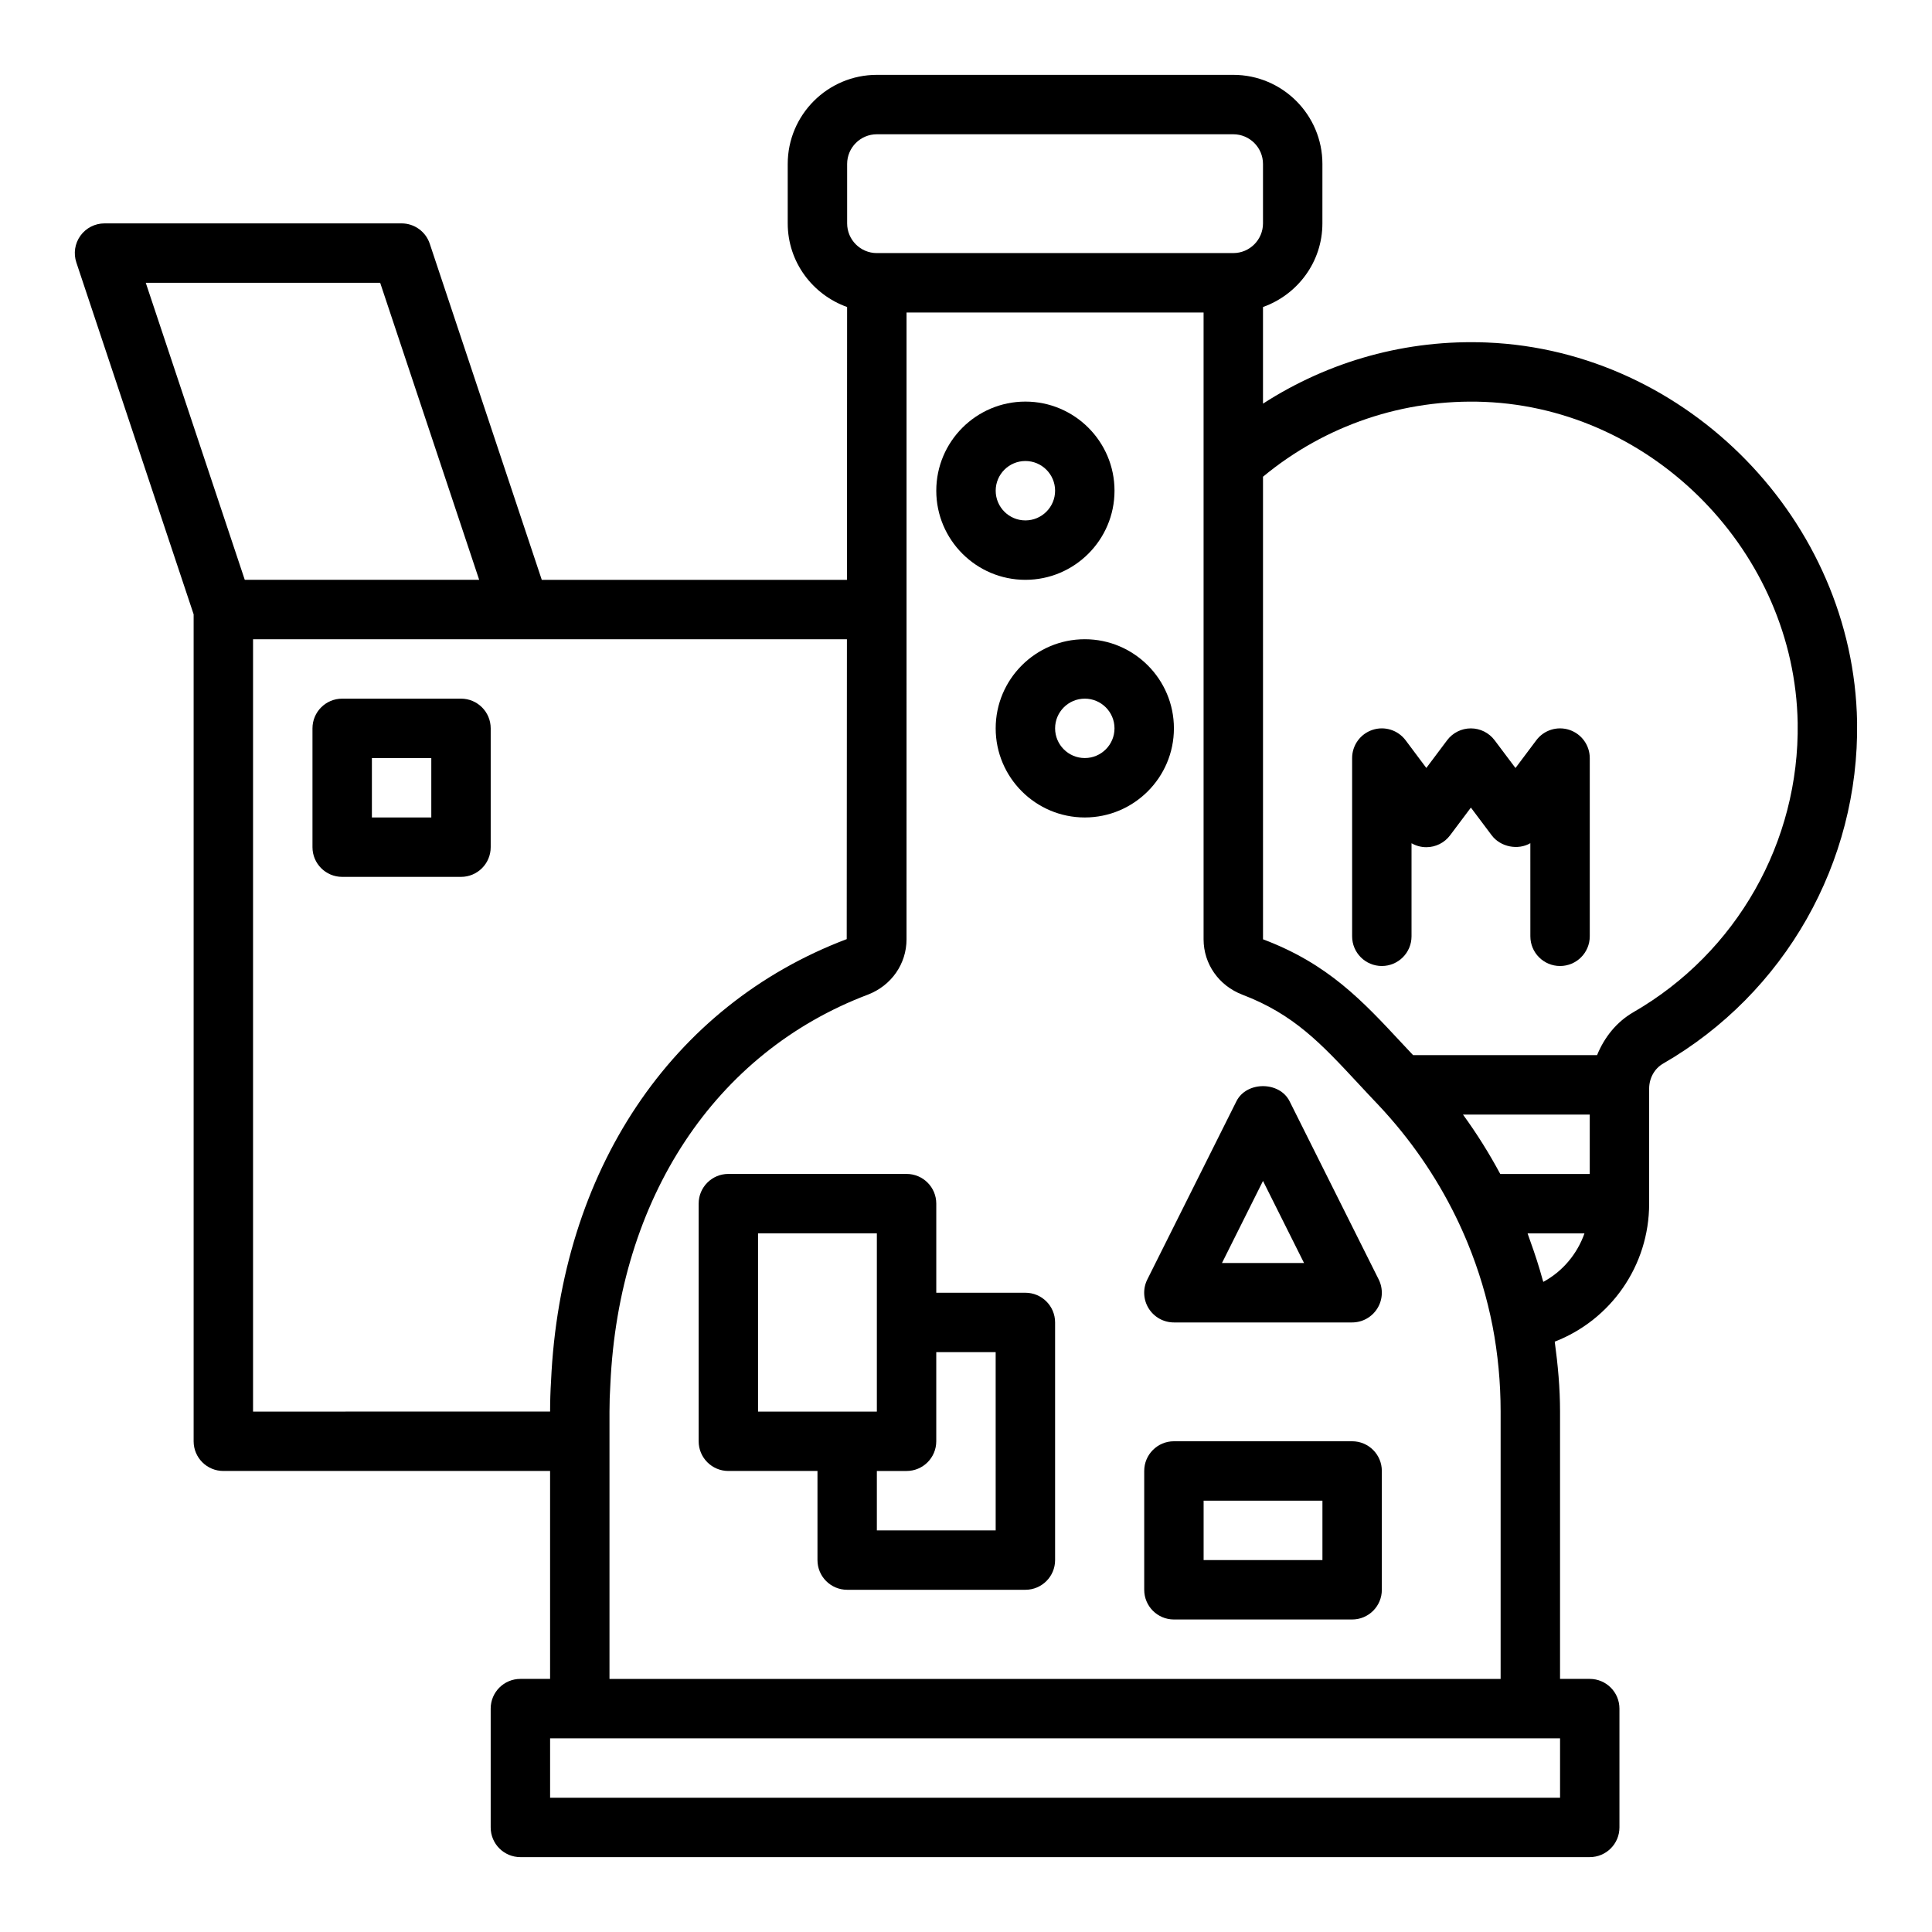
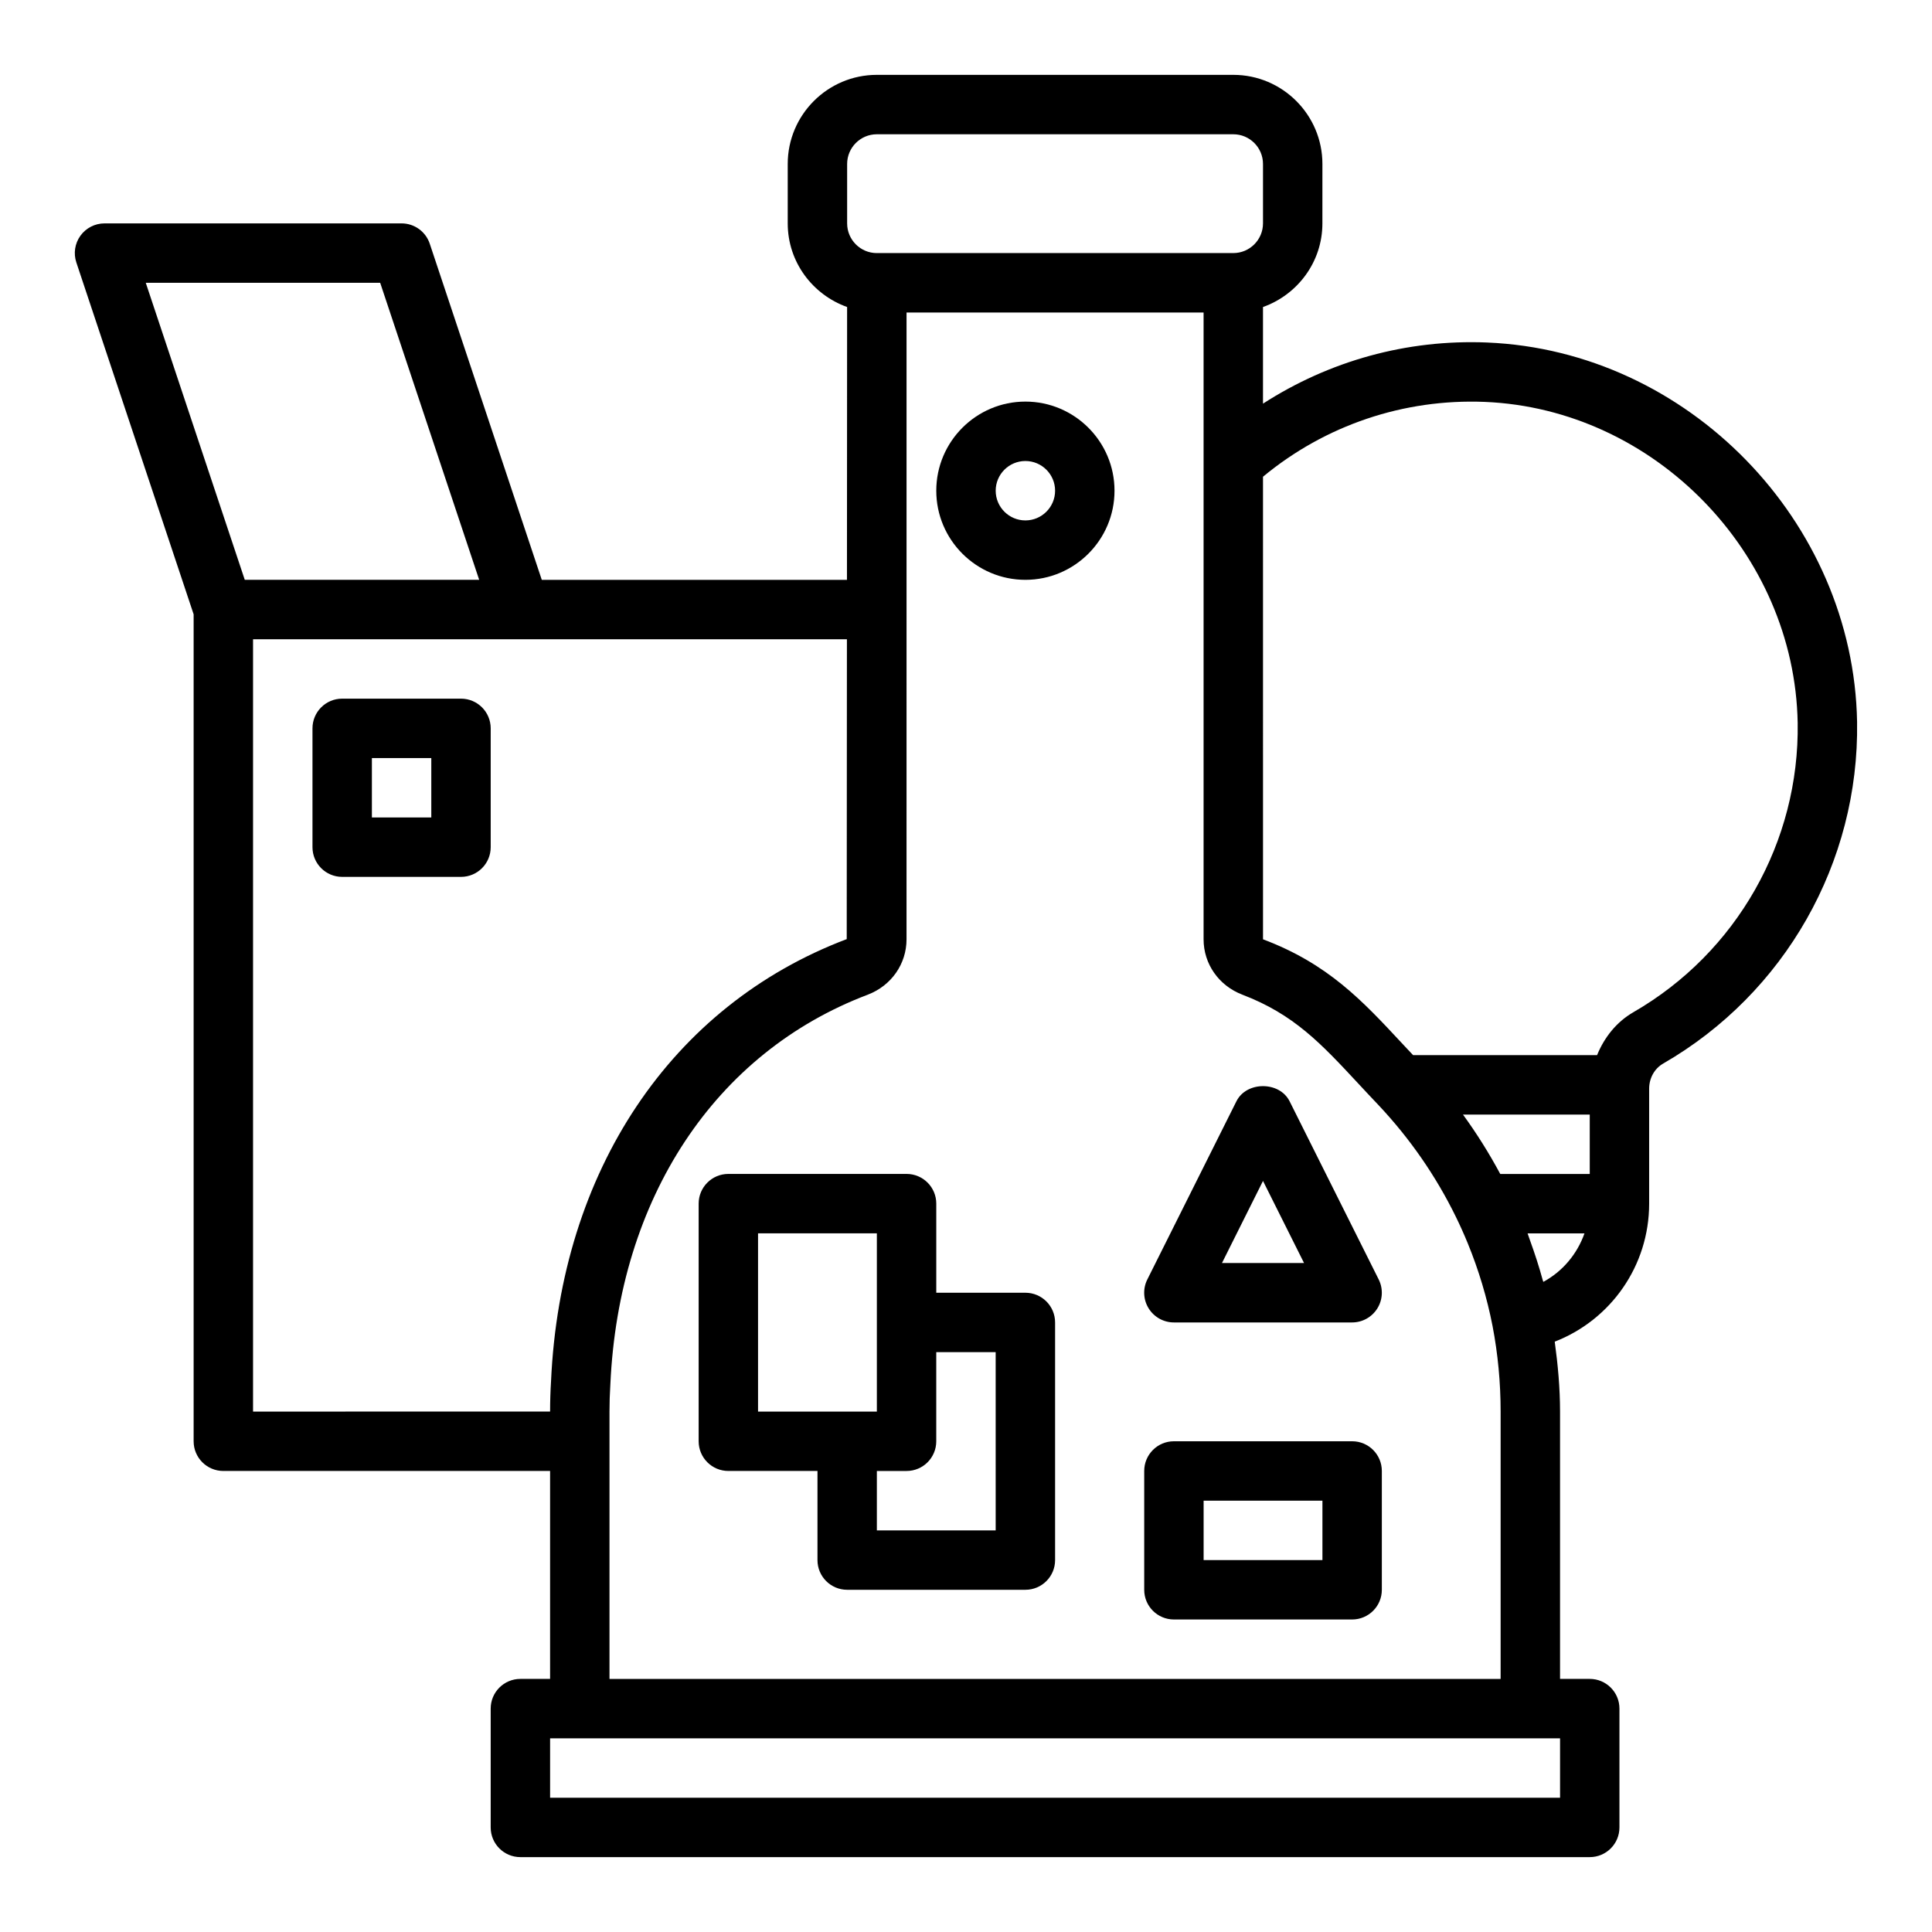
<svg xmlns="http://www.w3.org/2000/svg" fill="#000000" width="800px" height="800px" version="1.1" viewBox="144 144 512 512">
  <g>
    <path d="m538.14 234.77c-21.344-0.883-41.879 4.887-59.434 16.199v-25.605c9.145-3.262 15.742-11.918 15.742-22.164l0.004-15.746c0-13.023-10.594-23.617-23.617-23.617h-94.465c-13.023 0-23.617 10.594-23.617 23.617v15.742c0 10.246 6.598 18.902 15.738 22.164l-0.039 72.305h-80.875l-29.691-89.086c-1.07-3.211-4.078-5.379-7.465-5.379h-78.719c-2.531 0-4.906 1.215-6.391 3.269-1.477 2.051-1.883 4.688-1.078 7.09l31.082 93.242v219.15c0 4.348 3.519 7.871 7.871 7.871h86.594v55.105h-7.871c-4.352 0-7.871 3.523-7.871 7.871v31.488c0 4.348 3.519 7.871 7.871 7.871h283.39c4.352 0 7.871-3.523 7.871-7.871v-31.488c0-4.348-3.519-7.871-7.871-7.871h-7.871v-70.848c0-6.231-0.57-12.406-1.406-18.523 14.84-5.762 25.02-20.094 25.02-36.578v-30.465c0-2.785 1.414-5.332 3.691-6.641 32.289-18.613 51.992-53.305 51.414-90.543v-0.016c-0.941-53.234-44.898-98.336-98.012-100.54zm-169.64-47.316c0-4.34 3.527-7.871 7.871-7.871h94.465c4.344 0 7.871 3.531 7.871 7.871v15.742c0 4.34-3.527 7.871-7.871 7.871l-94.465 0.004c-4.344 0-7.871-3.531-7.871-7.871zm-123.75 31.488 26.238 78.719h-62.121l-26.238-78.719zm-33.688 299.14v-204.67h157.38l-0.051 79.465c-46.547 17.617-75.844 61.465-78.359 117.14-0.168 2.691-0.25 5.375-0.25 8.062zm346.37 102.34h-267.65v-15.742h267.65zm-251.91-31.488v-70.848c0-2.348 0.07-4.703 0.23-7.203 2.231-49.348 27.73-87.957 68.242-103.29 6.227-2.391 10.246-8.145 10.246-14.668l0.004-87.379v-78.723h78.719v166.1c0 6.523 4.019 12.277 10.262 14.672 13.676 5.219 20.848 12.926 30.773 23.598 1.723 1.852 3.496 3.766 5.344 5.695 8.293 8.816 15.184 18.762 20.465 29.551 1.129 2.309 2.18 4.652 3.152 7.019 2.914 7.109 5.121 14.465 6.582 21.949 1.418 7.387 2.141 15.016 2.141 22.68v70.848zm259.78-133.82h-23.719c-2.934-5.465-6.223-10.723-9.879-15.742h33.598zm-12.309 28.594c-0.051-0.195-0.133-0.383-0.184-0.578-0.938-3.457-2.055-6.871-3.277-10.25-0.242-0.672-0.453-1.352-0.707-2.019h15.078c-1.938 5.481-5.801 10.086-10.91 12.848zm23.895-71.473c-4.484 2.574-7.727 6.676-9.648 11.391h-48.75c-0.992-1.055-2.012-2.137-2.961-3.156-10.508-11.297-19.586-21.055-36.816-27.543l-0.004-122.59c16.488-13.66 37.309-20.699 58.785-19.828 44.918 1.867 82.109 40.027 82.91 85.07 0.496 31.527-16.188 60.898-43.516 76.652z" />
-     <path d="m559.92 337.43c-3.231-1.07-6.758 0.039-8.785 2.746l-5.519 7.356-5.527-7.359c-1.492-1.98-3.82-3.144-6.297-3.144-2.484 0-4.812 1.168-6.297 3.152l-5.504 7.336-5.488-7.336c-2.043-2.711-5.566-3.824-8.793-2.75-3.215 1.07-5.383 4.078-5.383 7.469v47.23c0 4.348 3.519 7.871 7.871 7.871 4.352 0 7.871-3.523 7.871-7.871v-24.66c1.18 0.676 2.531 1.047 3.922 1.047 2.477 0 4.812-1.168 6.297-3.152l5.512-7.344 5.519 7.352c2.344 3.109 6.981 3.988 10.238 2.082l0.004 24.676c0 4.348 3.519 7.871 7.871 7.871 4.352 0 7.871-3.523 7.871-7.871v-47.23c0-3.387-2.168-6.394-5.383-7.469z" />
    <path d="m415.74 297.66c13.023 0 23.617-10.594 23.617-23.617s-10.594-23.617-23.617-23.617c-13.023 0-23.617 10.594-23.617 23.617s10.594 23.617 23.617 23.617zm0-31.488c4.344 0 7.871 3.531 7.871 7.871s-3.527 7.871-7.871 7.871-7.871-3.531-7.871-7.871c-0.004-4.34 3.527-7.871 7.871-7.871z" />
-     <path d="m455.1 337.02c0-13.023-10.594-23.617-23.617-23.617-13.023 0-23.617 10.594-23.617 23.617 0 13.023 10.594 23.617 23.617 23.617 13.023-0.004 23.617-10.594 23.617-23.617zm-23.617 7.871c-4.344 0-7.871-3.531-7.871-7.871 0-4.34 3.527-7.871 7.871-7.871s7.871 3.531 7.871 7.871c0 4.34-3.527 7.871-7.871 7.871z" />
    <path d="m415.74 486.59h-23.617v-23.617c0-4.348-3.519-7.871-7.871-7.871h-47.23c-4.352 0-7.871 3.523-7.871 7.871v62.977c0 4.348 3.519 7.871 7.871 7.871h23.617v23.617c0 4.348 3.519 7.871 7.871 7.871h47.23c4.352 0 7.871-3.523 7.871-7.871v-62.977c0-4.344-3.523-7.871-7.871-7.871zm-70.852-15.742h31.488v47.234h-31.488zm62.977 78.719h-31.488v-15.742h7.871c4.352 0 7.871-3.523 7.871-7.871v-23.617h15.742z" />
    <path d="m502.33 525.95h-47.23c-4.352 0-7.871 3.523-7.871 7.871v31.488c0 4.348 3.519 7.871 7.871 7.871h47.23c4.352 0 7.871-3.523 7.871-7.871v-31.488c0-4.344-3.519-7.871-7.871-7.871zm-7.871 31.488h-31.488v-15.742h31.488z" />
    <path d="m448.4 490.73c1.438 2.316 3.965 3.731 6.695 3.731h47.23c2.731 0 5.258-1.414 6.695-3.731 1.438-2.32 1.566-5.219 0.348-7.66l-23.617-47.23c-2.676-5.336-11.41-5.336-14.082 0l-23.617 47.23c-1.223 2.441-1.09 5.34 0.348 7.66zm30.309-33.77 10.879 21.758h-21.754z" />
    <path d="m266.17 329.15h-31.488c-4.352 0-7.871 3.523-7.871 7.871v31.488c0 4.348 3.519 7.871 7.871 7.871h31.488c4.352 0 7.871-3.523 7.871-7.871v-31.488c0-4.344-3.519-7.871-7.871-7.871zm-7.871 31.488h-15.742v-15.742h15.742z" />
  </g>
</svg>